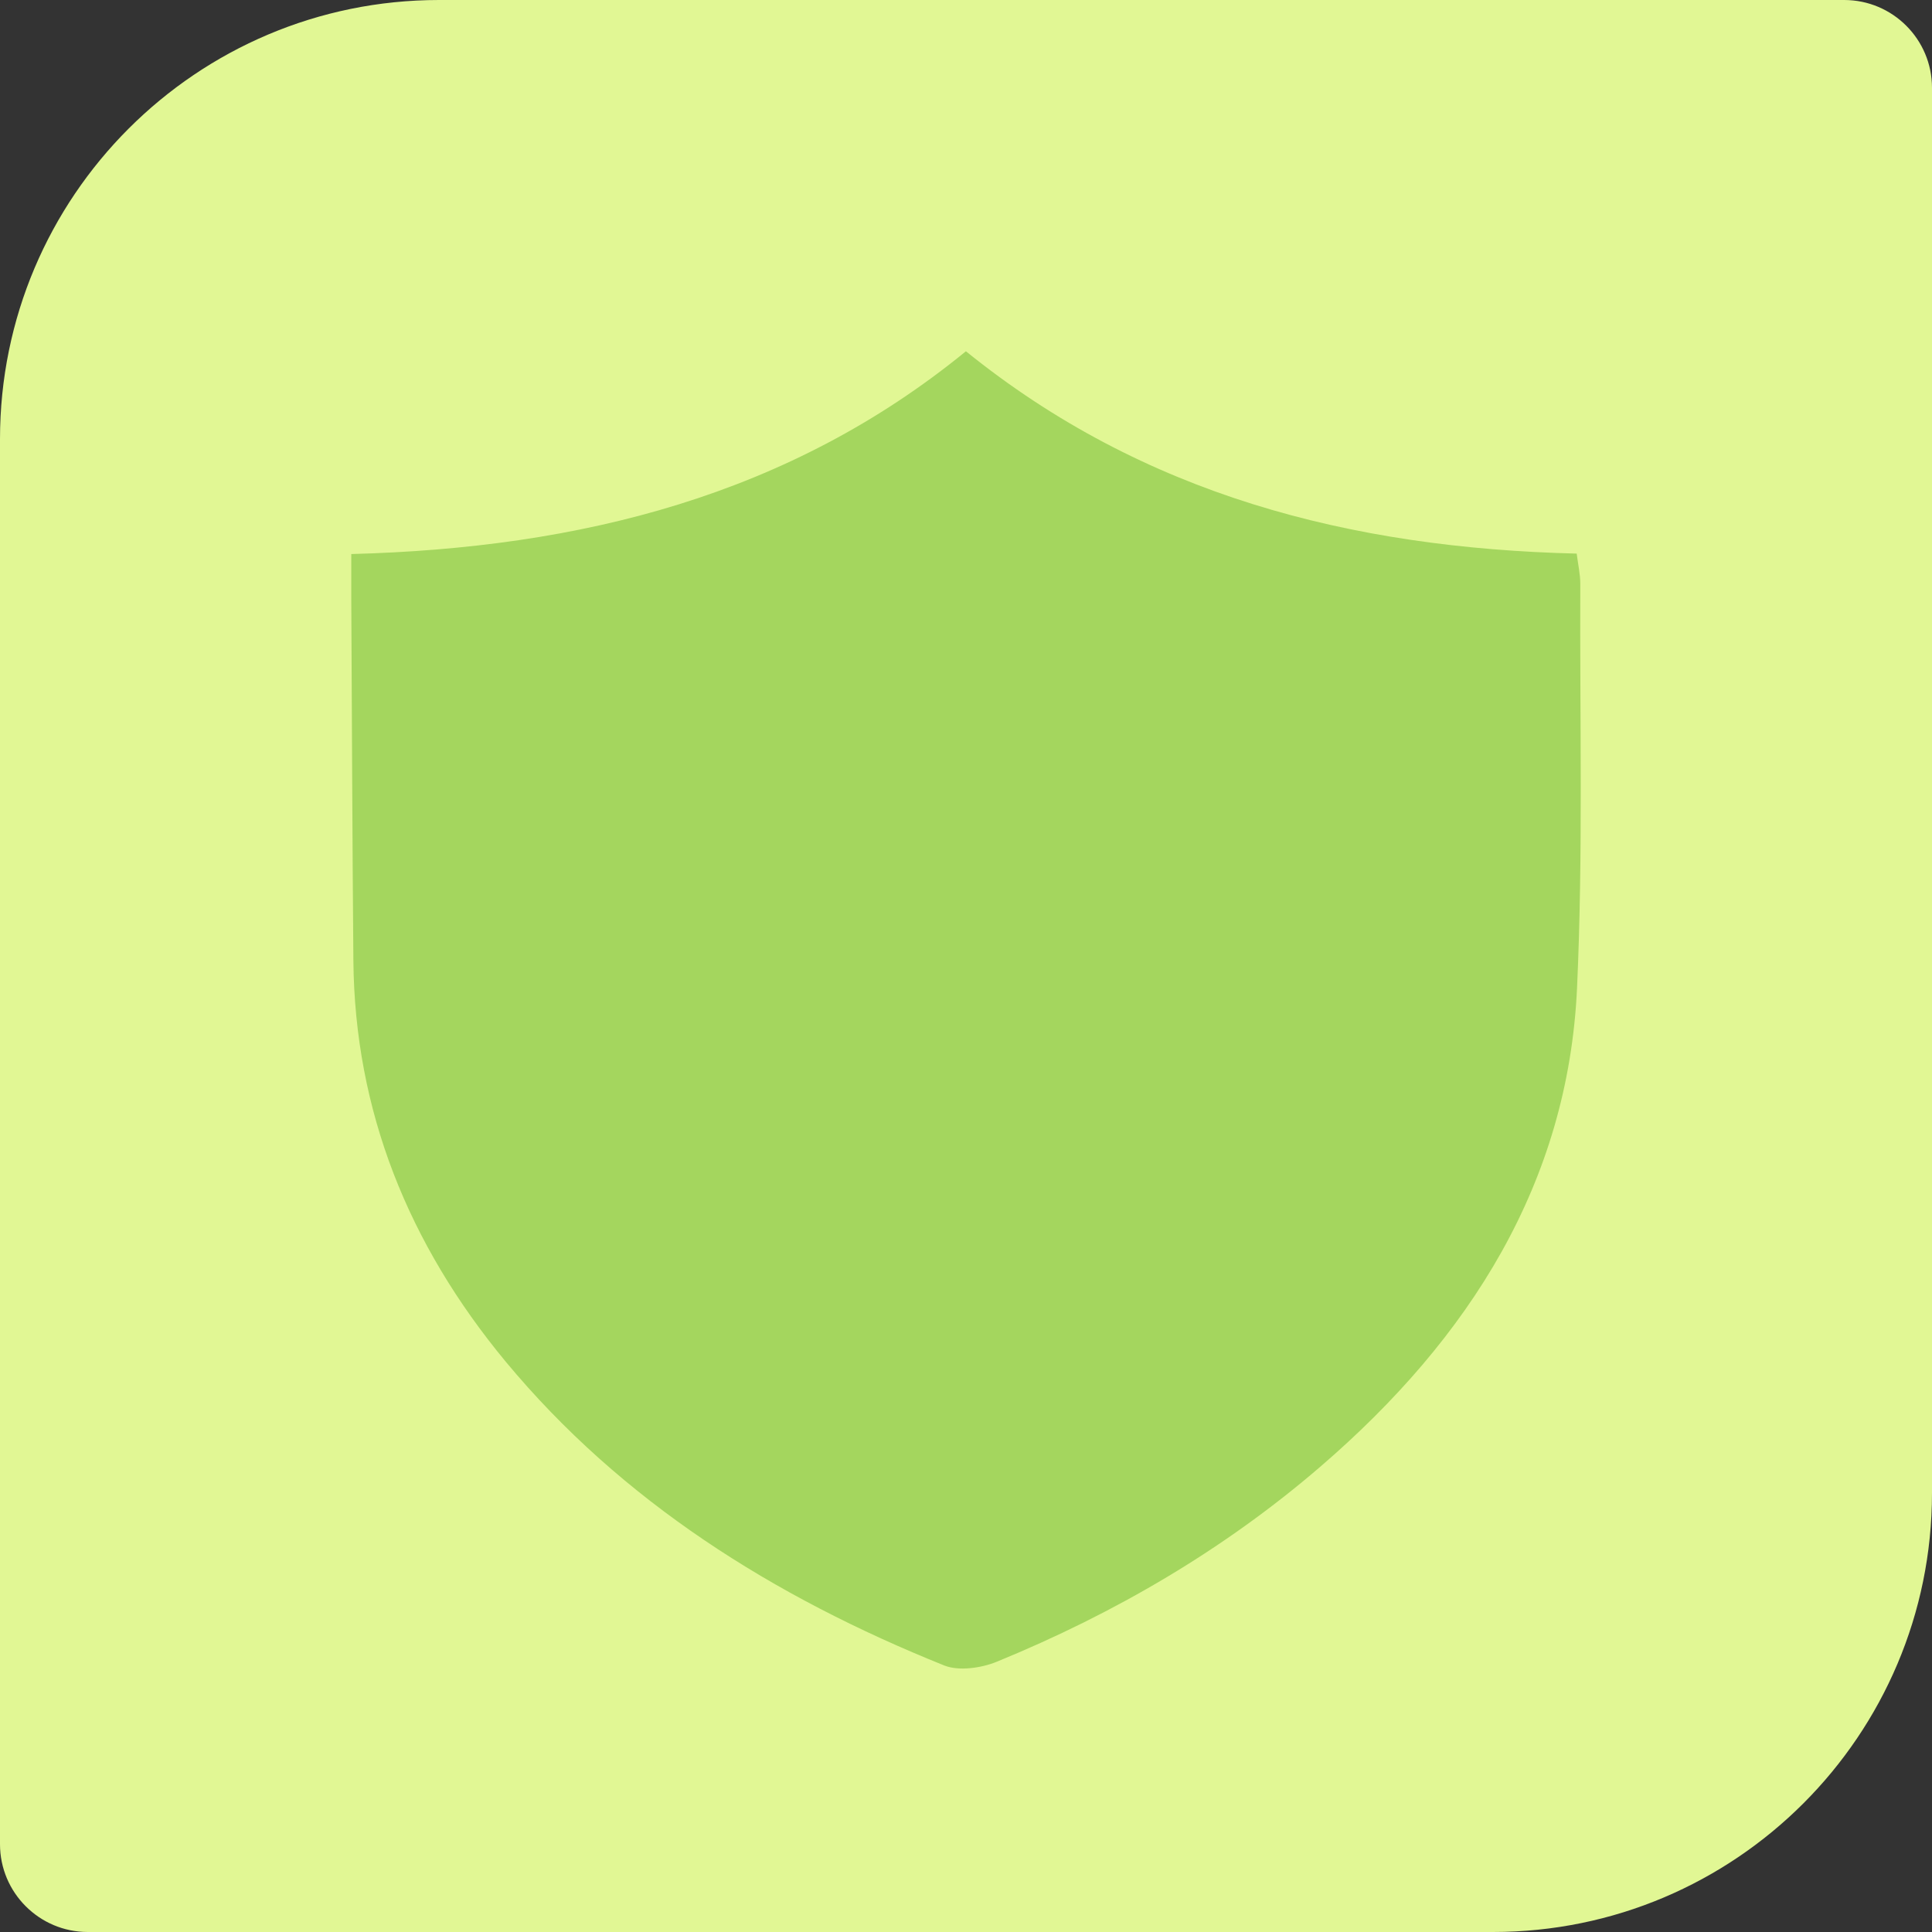
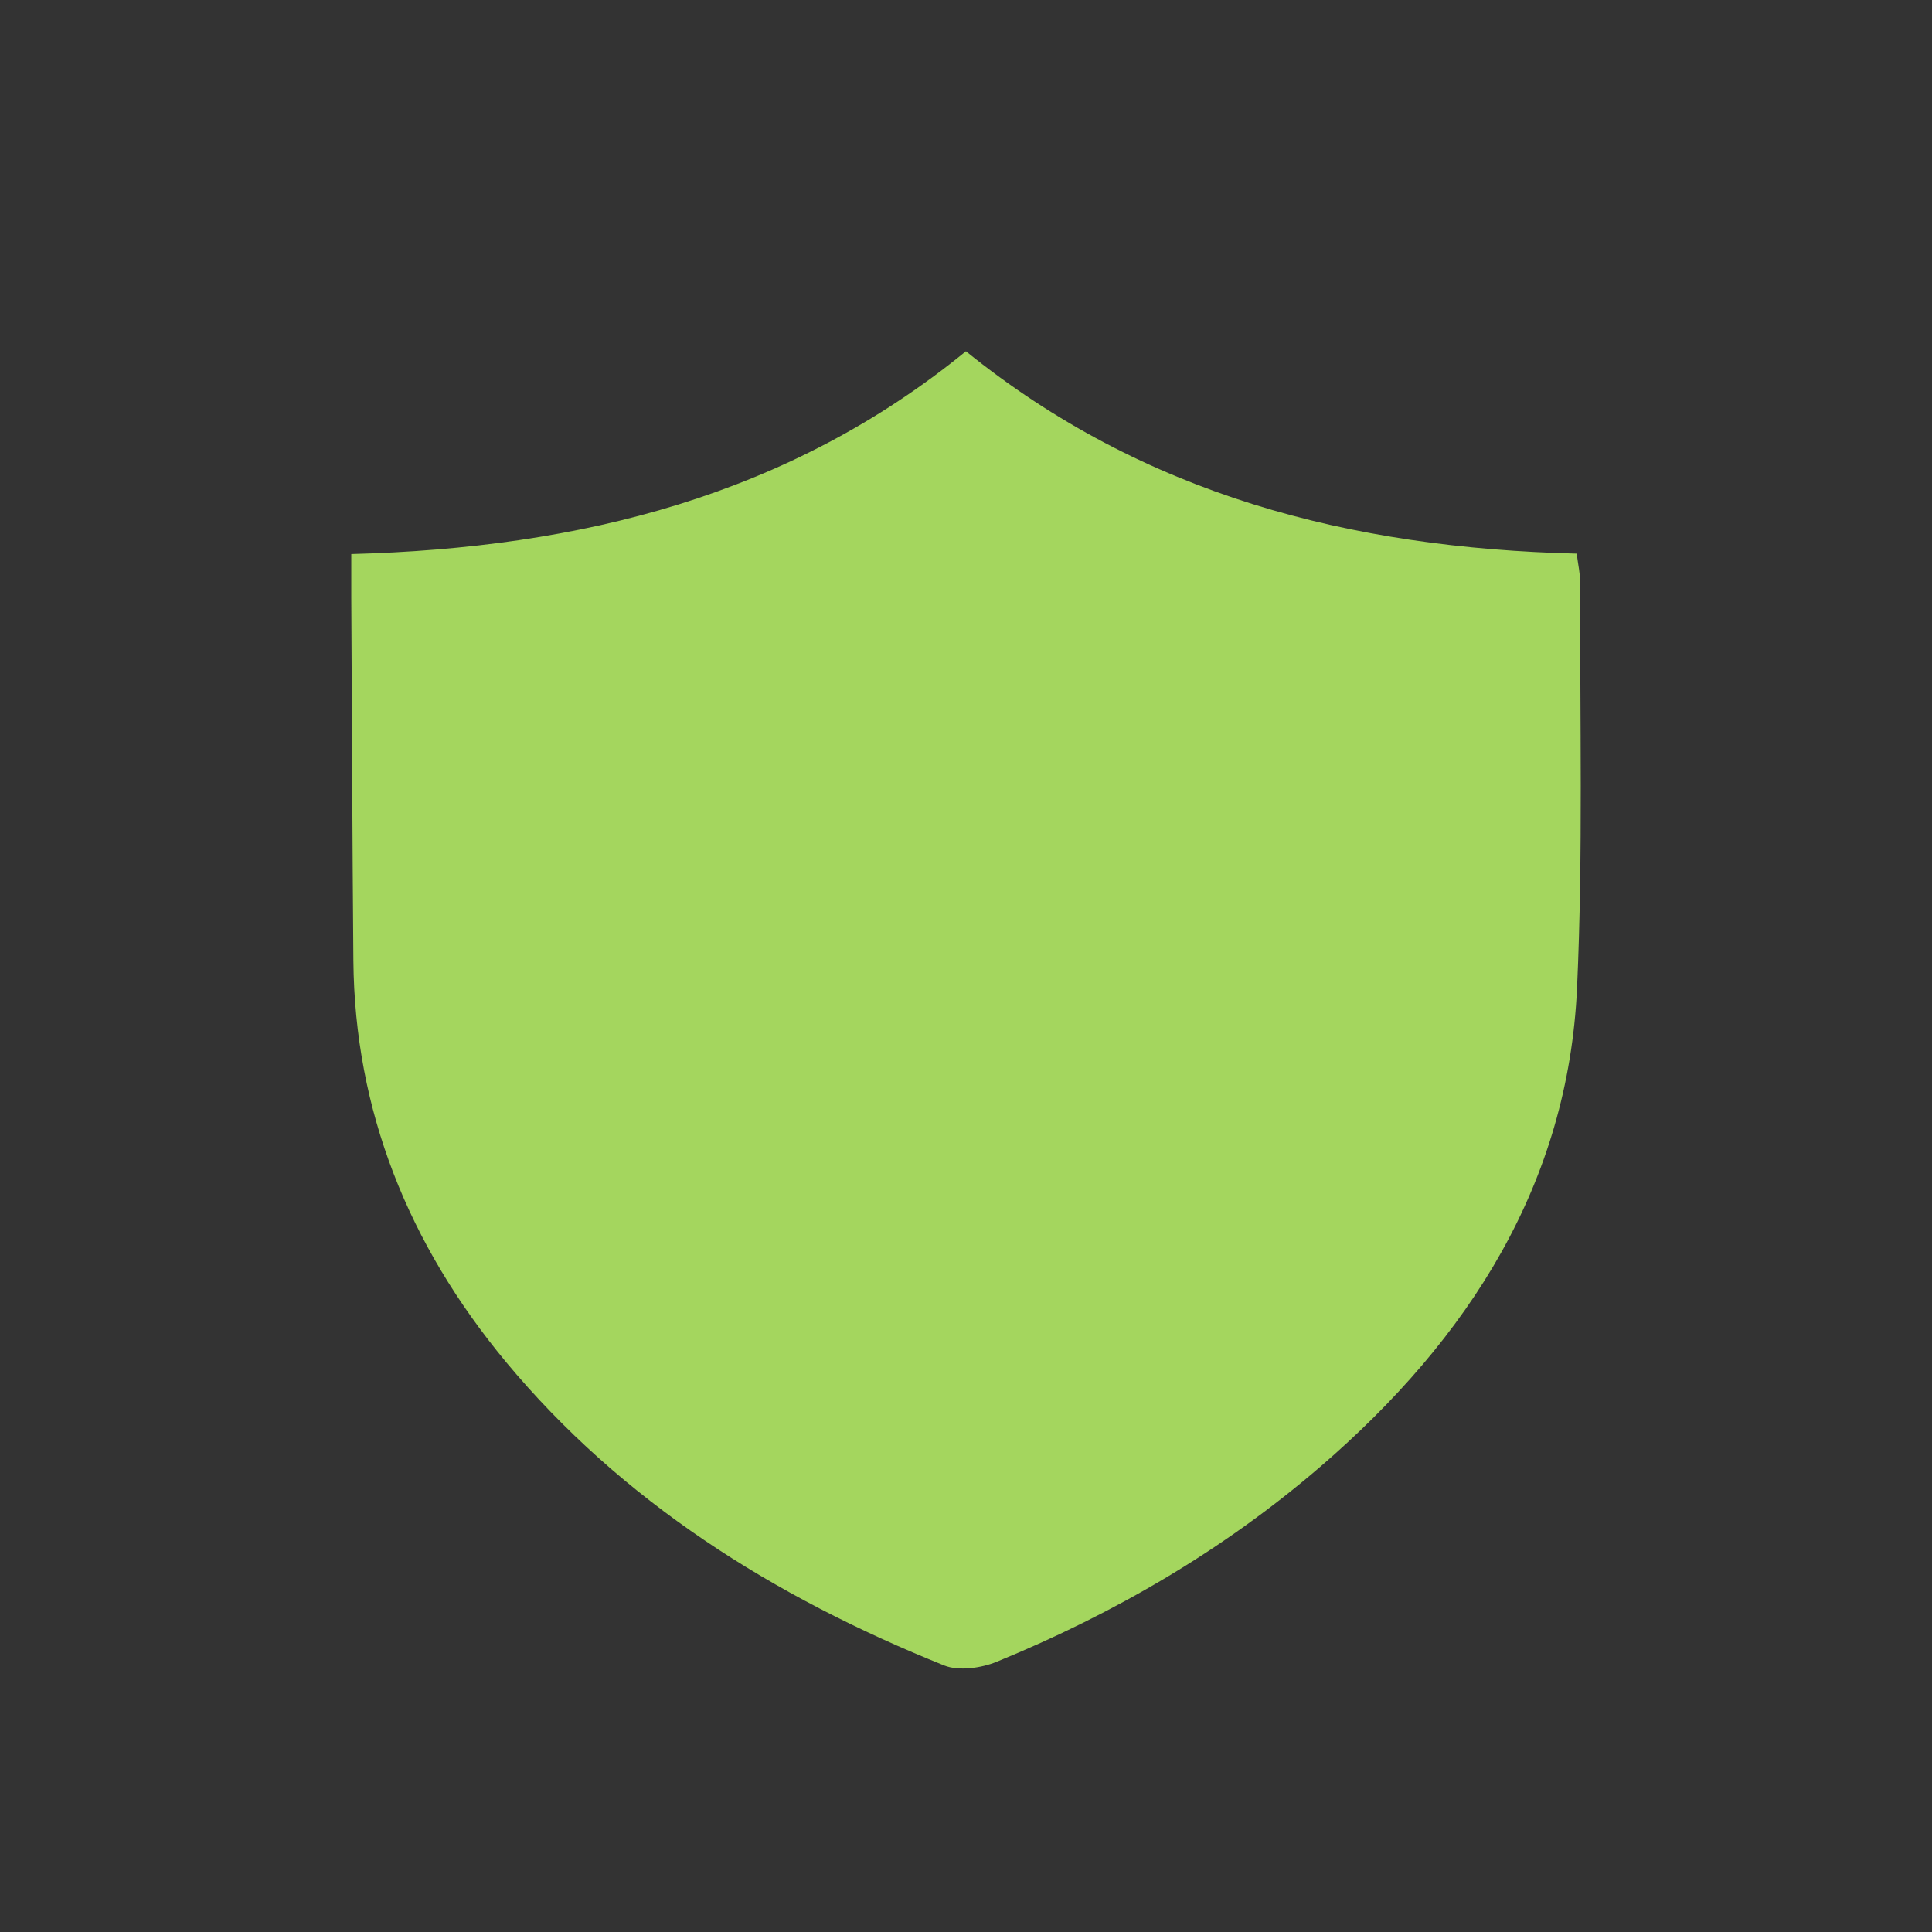
<svg xmlns="http://www.w3.org/2000/svg" width="22" height="22" viewBox="0 0 22 22" fill="none">
  <rect x="0" y="0" width="22" height="22" fill="#333333" stroke="none" />
-   <path d="M0 5C0 2.239 2.239 0 5 0H21C21.552 0 22 0.448 22 1V17C22 19.761 19.761 22 17 22H1C0.448 22 0 21.552 0 21V5Z" fill="#E1F794" />
  <path d="M10.999 4C13.019 5.633 15.373 6.241 17.954 6.304C17.97 6.43 17.995 6.539 17.995 6.648C17.988 8.182 18.028 9.719 17.958 11.25C17.857 13.465 16.74 15.235 15.032 16.704C13.942 17.642 12.702 18.369 11.349 18.923C11.173 18.995 10.917 19.031 10.752 18.965C8.801 18.181 7.078 17.094 5.759 15.506C4.648 14.165 4.039 12.648 4.024 10.937C4.012 9.561 4.008 8.185 4 6.808C4 6.653 4 6.498 4 6.309C6.61 6.24 8.986 5.644 10.999 4Z" fill="#A4D65E" />
</svg>